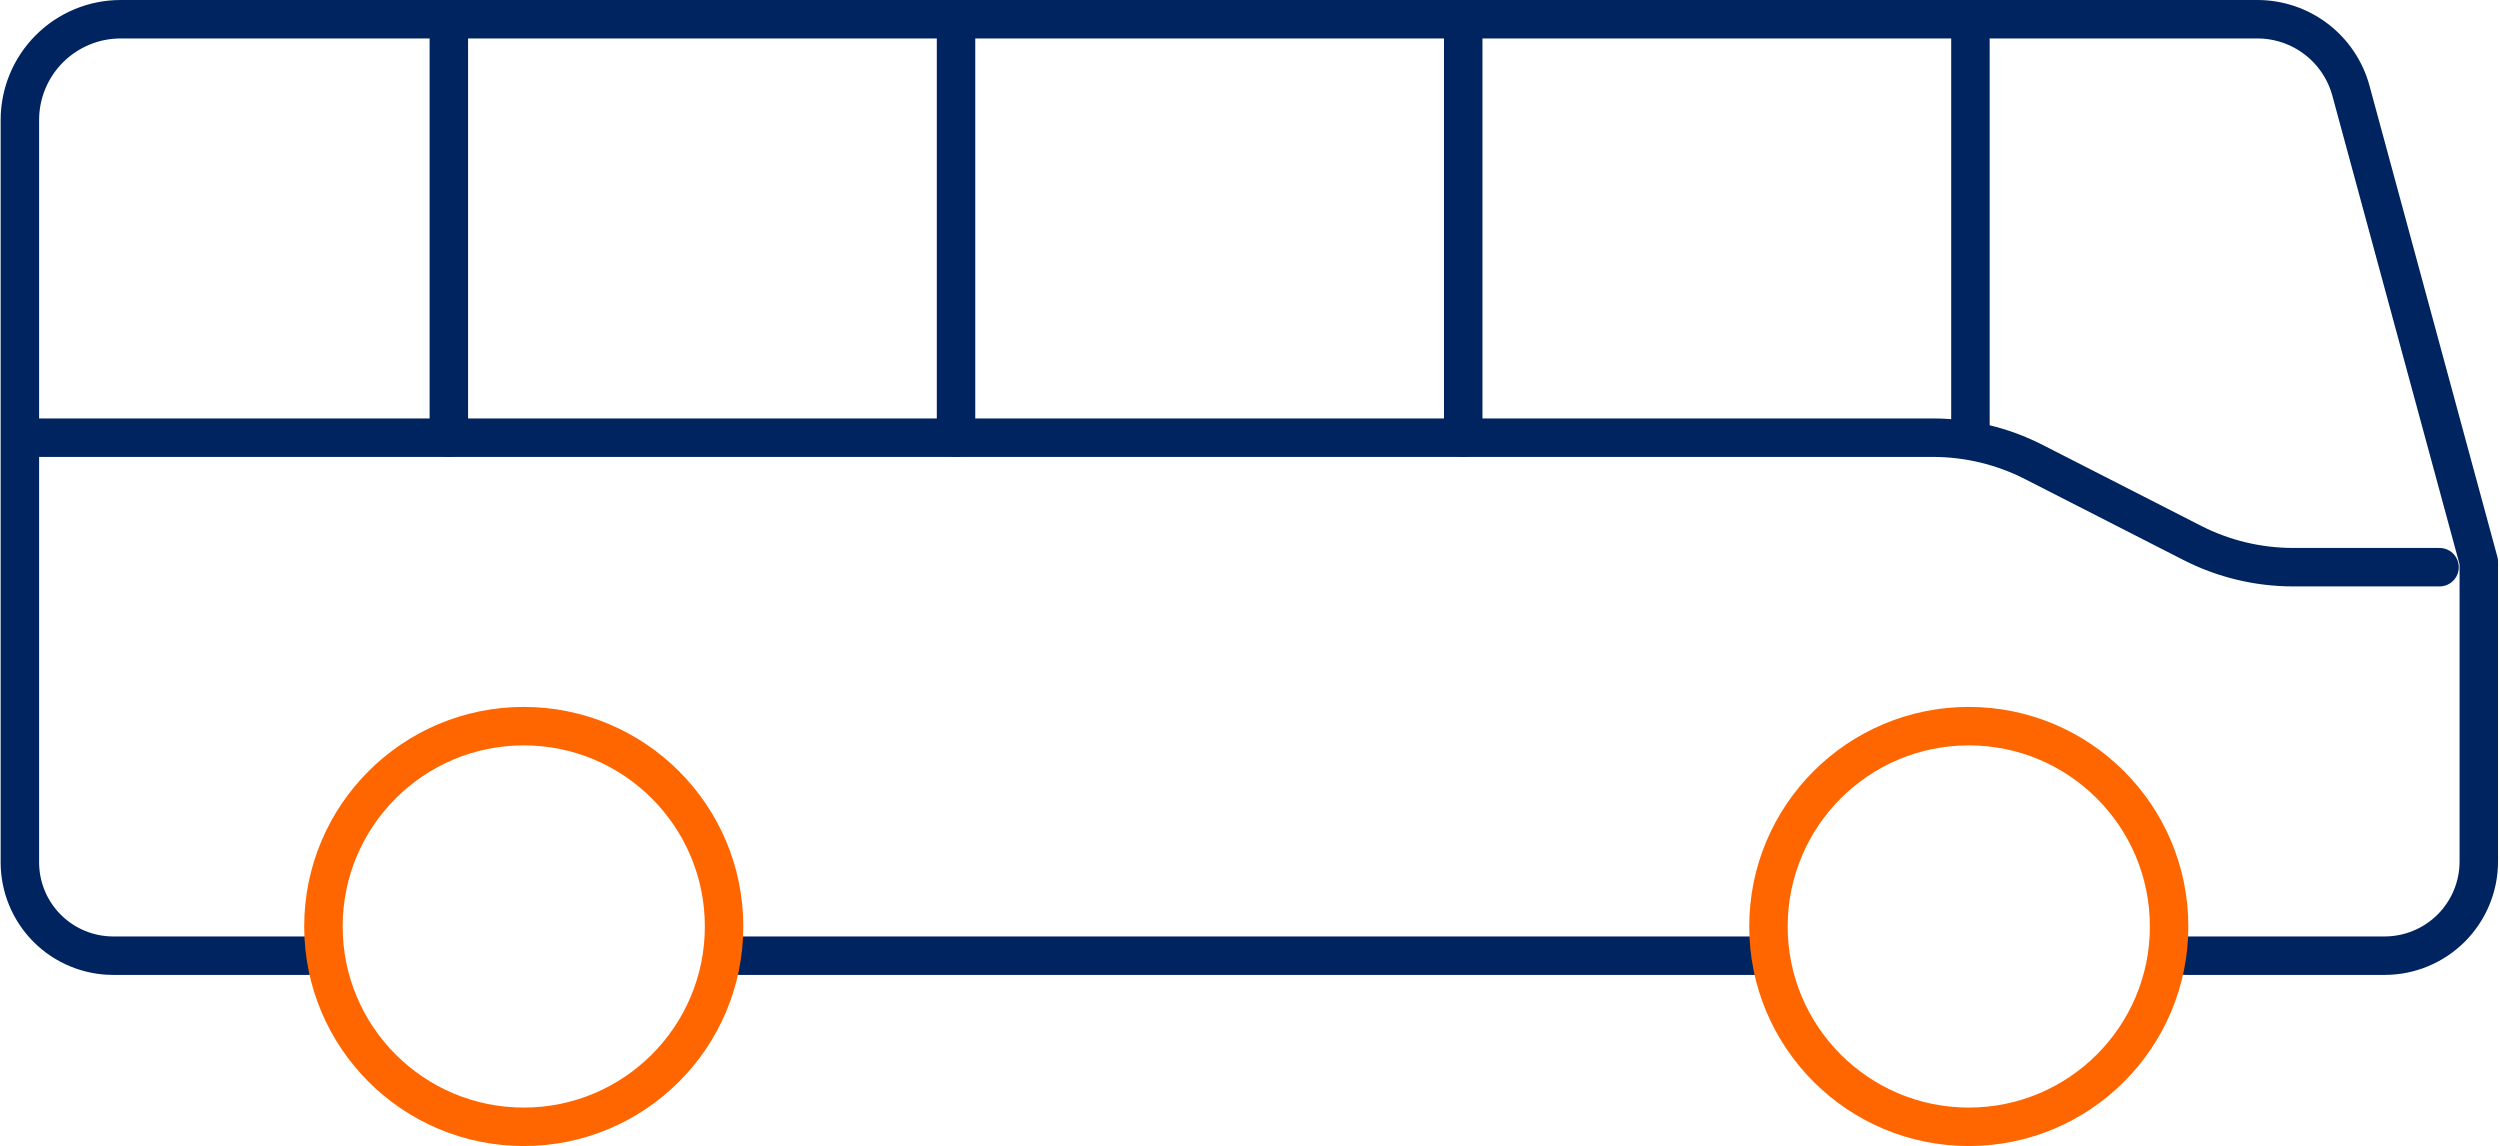
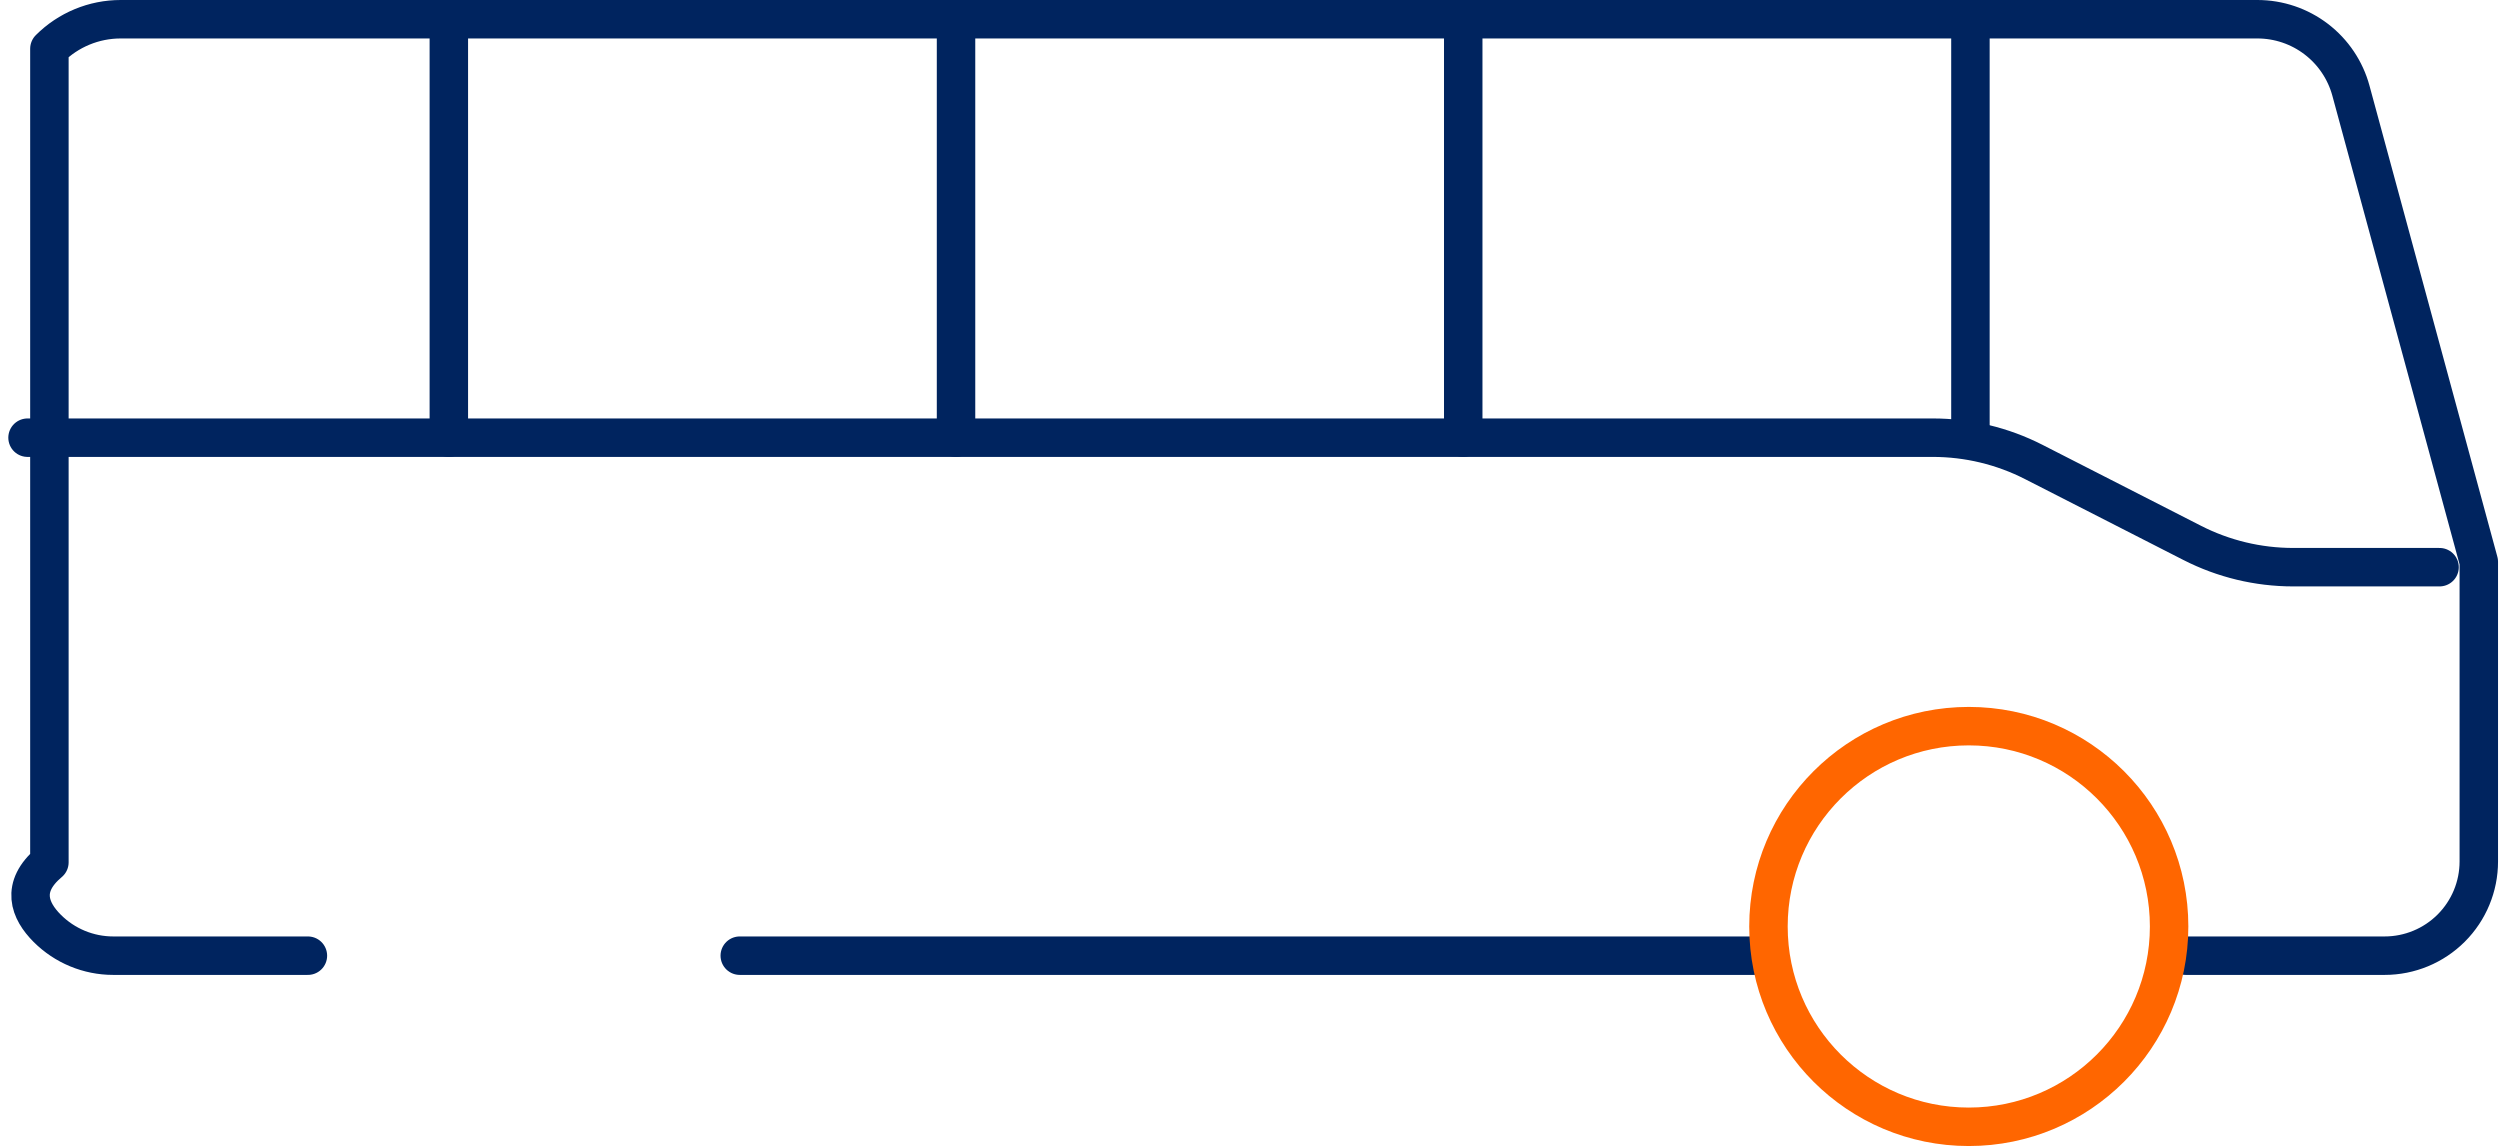
<svg xmlns="http://www.w3.org/2000/svg" width="650" height="298" viewBox="0 0 650 298" fill="none">
  <path d="M192.339 248.475H456.025" stroke="#00245F" stroke-width="10" stroke-linecap="round" stroke-linejoin="round" />
-   <path d="M568.318 248.477H620.004C626.498 248.477 632.725 245.897 637.317 241.305C641.909 236.714 644.488 230.486 644.488 223.993V146.066L611.243 23.594C609.794 18.255 606.628 13.542 602.234 10.181C597.839 6.821 592.461 5 586.929 5H31.376C24.425 5 17.759 7.761 12.844 12.676C7.929 17.591 5.168 24.258 5.168 31.208V224.208C5.168 230.644 7.724 236.817 12.276 241.368C16.827 245.92 23 248.477 29.436 248.477H80.054" stroke="#00245F" stroke-width="10" stroke-linecap="round" stroke-linejoin="round" />
+   <path d="M568.318 248.477H620.004C626.498 248.477 632.725 245.897 637.317 241.305C641.909 236.714 644.488 230.486 644.488 223.993V146.066L611.243 23.594C609.794 18.255 606.628 13.542 602.234 10.181C597.839 6.821 592.461 5 586.929 5H31.376C24.425 5 17.759 7.761 12.844 12.676V224.208C5.168 230.644 7.724 236.817 12.276 241.368C16.827 245.92 23 248.477 29.436 248.477H80.054" stroke="#00245F" stroke-width="10" stroke-linecap="round" stroke-linejoin="round" />
  <path d="M634.281 147.468H596.224C587.102 147.468 578.11 145.304 569.986 141.156L528.769 120.109C520.646 115.961 511.654 113.798 502.532 113.798H7.16" stroke="#00245F" stroke-width="10" stroke-linecap="round" stroke-linejoin="round" />
  <path d="M512.312 7.18V113.799" stroke="#00245F" stroke-width="10" stroke-linecap="round" stroke-linejoin="round" />
  <path d="M380.441 7.18V113.799" stroke="#00245F" stroke-width="10" stroke-linecap="round" stroke-linejoin="round" />
  <path d="M248.568 7.18V113.799" stroke="#00245F" stroke-width="10" stroke-linecap="round" stroke-linejoin="round" />
  <path d="M116.697 7.18V113.799" stroke="#00245F" stroke-width="10" stroke-linecap="round" stroke-linejoin="round" />
  <path d="M511.884 292.968C483.119 292.968 459.8 269.649 459.8 240.883C459.8 212.118 483.119 188.799 511.884 188.799C540.65 188.799 563.969 212.118 563.969 240.883C563.969 269.649 540.65 292.968 511.884 292.968Z" stroke="#FF6600" stroke-width="10" stroke-linecap="round" stroke-linejoin="round" />
-   <path d="M136.175 292.968C107.41 292.968 84.091 269.649 84.091 240.883C84.091 212.118 107.41 188.799 136.175 188.799C164.941 188.799 188.26 212.118 188.26 240.883C188.26 269.649 164.941 292.968 136.175 292.968Z" stroke="#FF6600" stroke-width="10" stroke-linecap="round" stroke-linejoin="round" />
</svg>